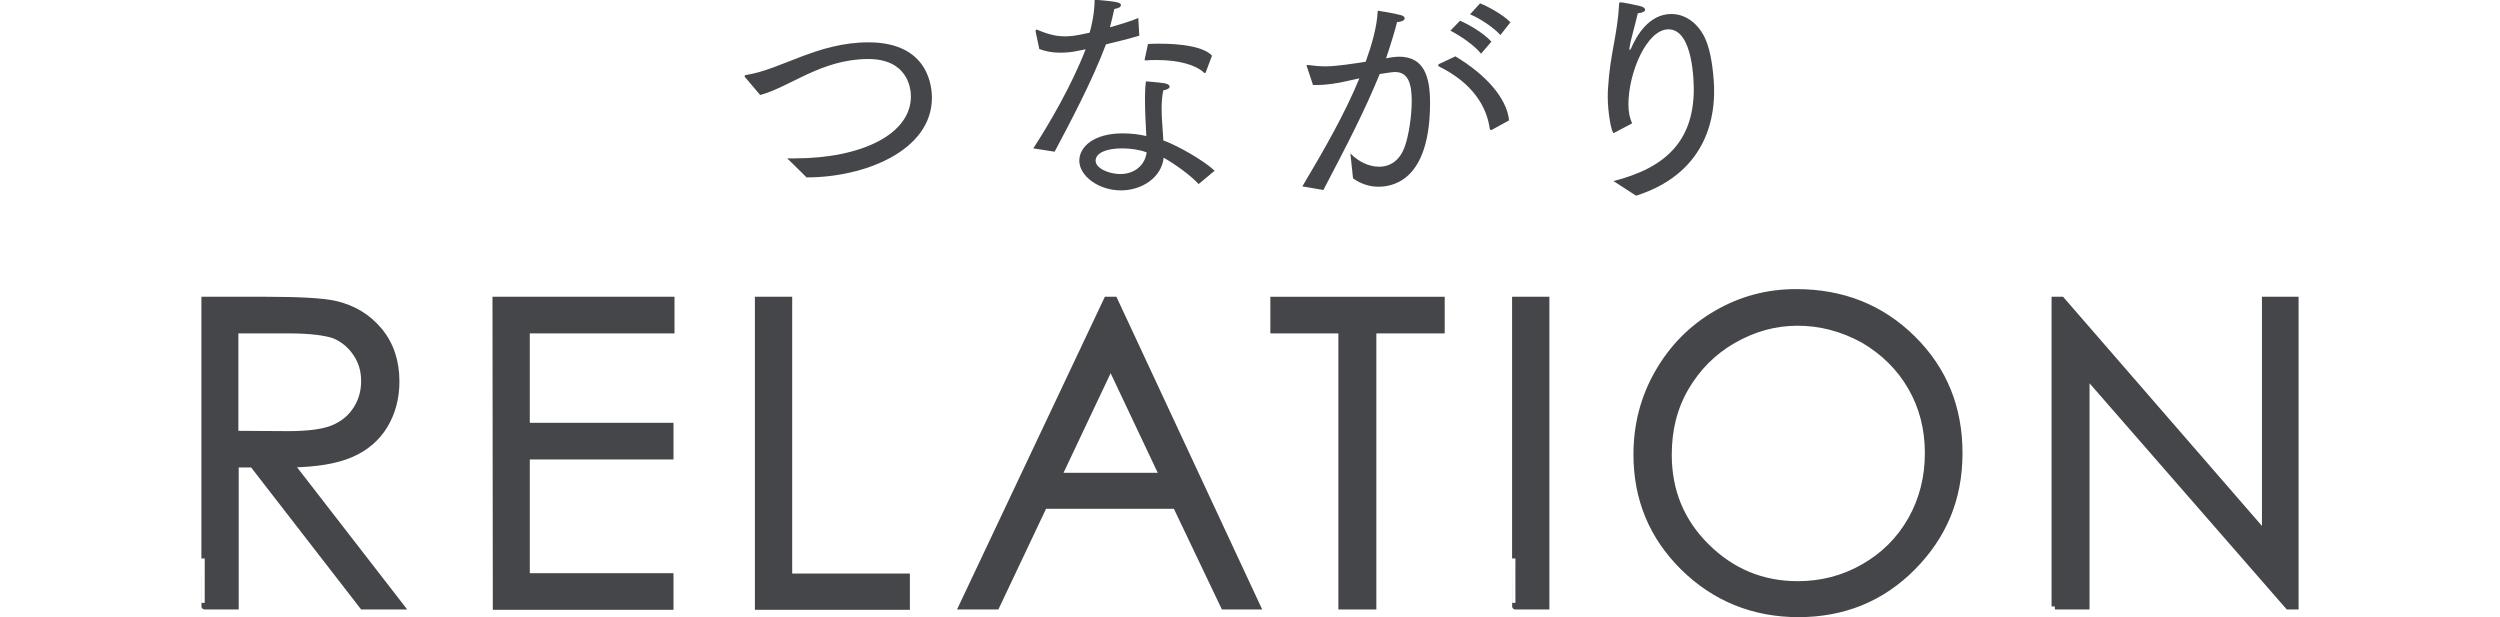
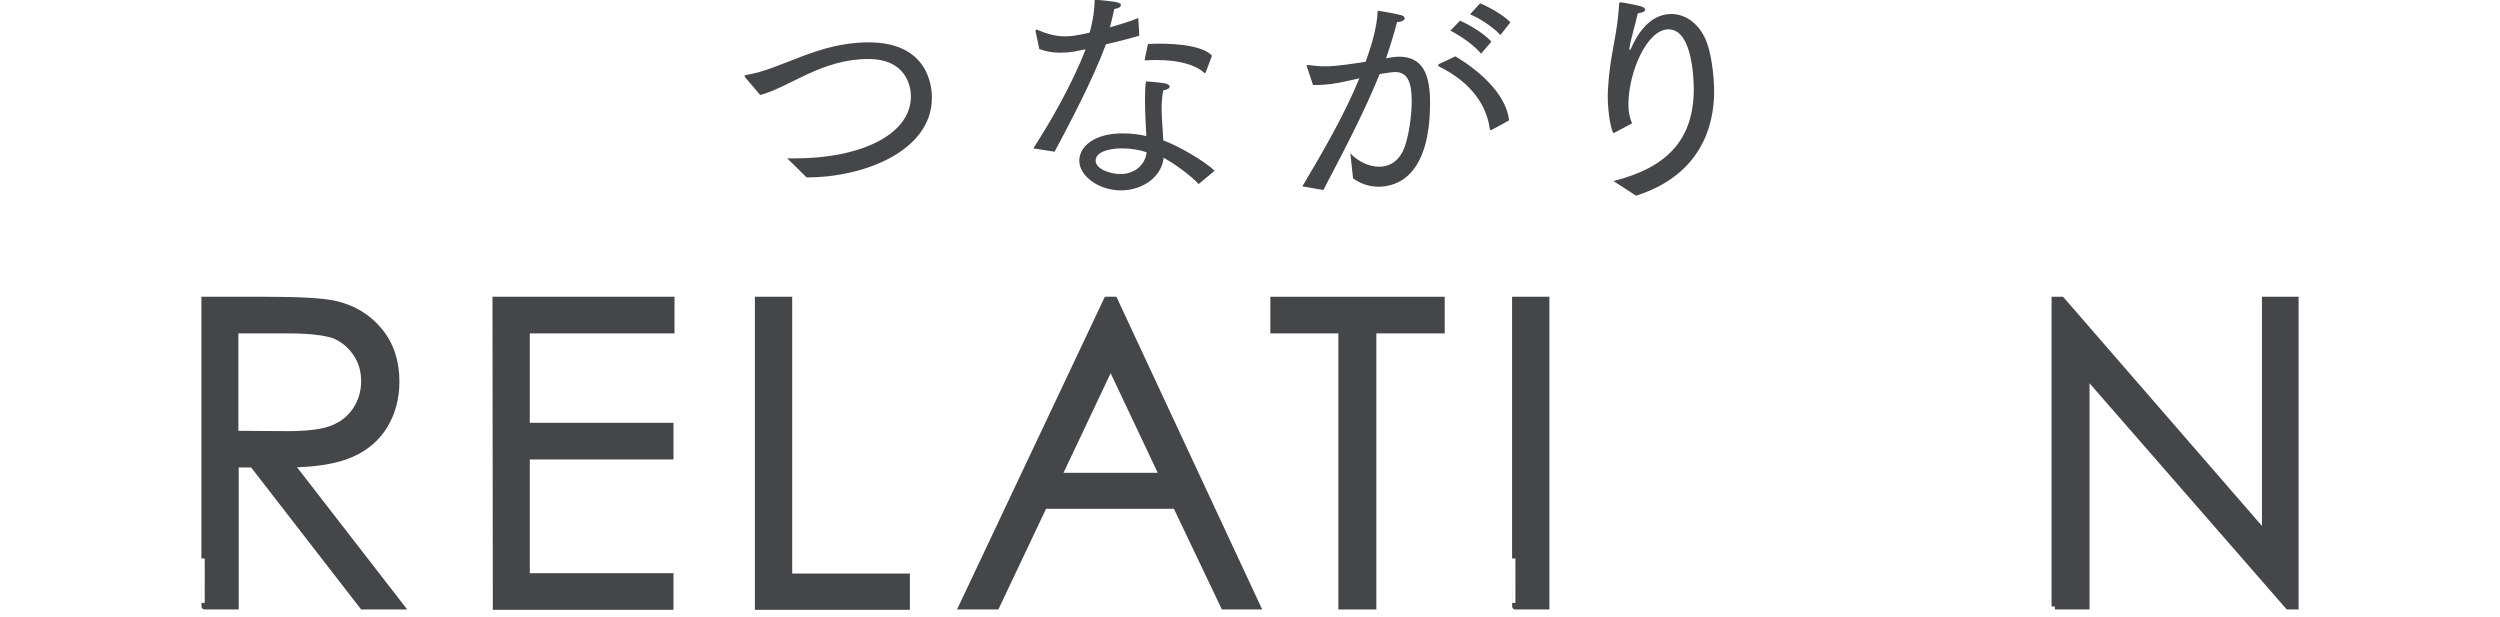
<svg xmlns="http://www.w3.org/2000/svg" version="1.1" id="_レイヤー_2" x="0px" y="0px" viewBox="0 0 749.8 185.2" style="enable-background:new 0 0 749.8 185.2;" xml:space="preserve">
  <style type="text/css">
	.st0{fill:#454649;stroke:#454649;stroke-width:1.99;stroke-miterlimit:10;}
	.st1{fill:#454649;}
</style>
  <g id="moji">
    <path class="st0" d="M61.4,90h18.3c10.2,0,17.1,0.4,20.7,1.2c5.4,1.2,9.9,3.9,13.3,8c3.4,4.1,5.1,9.2,5.1,15.2   c0,5-1.2,9.4-3.5,13.2c-2.3,3.8-5.7,6.7-10.1,8.6c-4.4,1.9-10.4,2.9-18.1,3l33,42.6h-11.3l-33-42.6h-5.2v42.6h-9.2   C61.4,181.9,61.4,90,61.4,90z M70.5,99v31.2l15.8,0.1c6.1,0,10.7-0.6,13.6-1.8c2.9-1.2,5.2-3,6.9-5.6s2.5-5.4,2.5-8.6   s-0.8-5.9-2.5-8.4c-1.7-2.5-3.9-4.3-6.6-5.4C97.5,99.6,93,99,86.7,99H70.5z" />
    <path class="st0" d="M148.7,90h52.6v9h-43.4v28.8H201v9h-43.1v36.1H201v9h-52.2L148.7,90L148.7,90z" />
    <path class="st0" d="M227.4,90h9.2v83h35.3v8.9h-44.5L227.4,90L227.4,90z" />
    <path class="st0" d="M334.2,90l42.8,91.8h-9.9l-14.4-30.2h-39.6l-14.3,30.2h-10.2L332,90C332,90,334.2,90,334.2,90z M333.1,109.6   l-15.7,33.2h31.4L333.1,109.6z" />
-     <path class="st0" d="M382,99v-9h50.3v9h-20.5v82.8h-9.4V99L382,99L382,99z" />
+     <path class="st0" d="M382,99v-9h50.3v9h-20.5v82.8h-9.4V99L382,99z" />
    <path class="st0" d="M454.5,90h9.2v91.8h-9.2C454.5,181.9,454.5,90,454.5,90z" />
-     <path class="st0" d="M538.7,87.7c13.9,0,25.5,4.6,34.9,13.9s14,20.7,14,34.3s-4.7,24.8-14,34.2s-20.8,14-34.2,14s-25.1-4.7-34.5-14   c-9.4-9.3-14-20.6-14-33.8c0-8.8,2.1-17,6.4-24.5s10.1-13.4,17.5-17.7S530.1,87.7,538.7,87.7L538.7,87.7z M539.1,96.7   c-6.8,0-13.2,1.8-19.3,5.3c-6.1,3.5-10.8,8.3-14.3,14.3s-5.1,12.7-5.1,20.1c0,10.9,3.8,20.1,11.4,27.6c7.6,7.5,16.7,11.3,27.4,11.3   c7.1,0,13.7-1.7,19.8-5.2c6.1-3.5,10.8-8.2,14.2-14.2c3.4-6,5.1-12.7,5.1-20s-1.7-13.9-5.1-19.8c-3.4-5.9-8.2-10.6-14.3-14.2   C552.5,98.4,546,96.7,539.1,96.7L539.1,96.7z" />
    <path class="st0" d="M616.3,181.9V90h2l61.1,70.4V90h9v91.8h-2.1l-60.6-69.5v69.5H616.3z" />
    <path class="st1" d="M223.5,23.2c-0.1-0.1-0.2-0.3-0.2-0.4c0-0.1,0.1-0.2,0.4-0.3c10.8-1.7,21.4-9.8,36.8-9.8   c18.4,0,19,13.9,19,16.6c0,16-20.4,23.9-37.4,23.9h-0.2c-2.6-2.6-5.8-5.7-5.8-5.7h2.2c20,0,34.9-7.2,34.9-18.6   c0-2.6-1.1-11.2-12.8-11.2c-14,0-23.5,8.4-32.4,10.8L223.5,23.2L223.5,23.2z" />
    <path class="st1" d="M309.9,44.5c4.5-6.9,11.4-18.6,15.7-29.7c-0.9,0.1-1.8,0.4-2.6,0.5c-1.8,0.4-3.5,0.5-5.2,0.5   c-2.2,0-4.2-0.4-6.1-1.1l-1.1-5.3V9.2c0-0.2,0.1-0.3,0.3-0.3h0.1c3.1,1.3,5.6,2,8.4,2c1.4,0,3.1-0.1,7.4-1.1   c0.4-1.3,1.5-5.6,1.5-9.9c7.2,0.6,7.9,0.9,7.9,1.7c-0.1,0.5-0.7,0.9-2,1.1c-0.4,1.7-0.8,3.7-1.3,5.5c3-0.9,6.2-1.8,8.5-2.8l0.3,5.3   c-3,0.9-6.6,1.8-10,2.6c-4.1,11-11.2,24.3-15.4,32.2L309.9,44.5L309.9,44.5z M359.5,55.2c-2.4-2.6-7.1-6-10.5-7.9   c-0.6,5.9-6.5,9.8-12.8,9.8c-6.8,0-12.5-4.4-12.5-8.9c0-4.2,4.4-8.2,13-8.2c2.5,0,5,0.3,7.1,0.8c-0.2-3.5-0.4-7.8-0.4-11.4   c0-2,0.1-3.8,0.3-5c0,0,4,0.3,5.7,0.6c1,0.2,1.4,0.6,1.4,1s-0.6,0.9-1.9,1.1c-0.4,1.8-0.5,3.8-0.5,5.7c0,3.2,0.4,6.4,0.5,9.3   c4.6,1.7,12.2,6.1,15.4,9.1L359.5,55.2L359.5,55.2z M336.5,44.5c-4.5,0-7.9,1.3-7.9,3.7s4.2,4,7.4,4c4.1,0,7.4-2.5,7.9-6.5   C341.8,44.9,339.1,44.5,336.5,44.5z M344.3,13.2c1.1-0.1,2.3-0.1,3.5-0.1c6,0,13.2,0.8,15.7,3.6l-1.8,4.8c-0.1,0.2-0.1,0.4-0.3,0.4   c-0.1,0-0.1,0-0.3-0.1c-2.4-2.3-7.5-3.8-14.2-3.8c-1,0-2,0-3,0.1c-0.5,0-0.6,0-0.6-0.1v-0.1L344.3,13.2L344.3,13.2z" />
    <path class="st1" d="M390.6,55.9c6.5-10.9,12.8-21.9,17.1-32.4c-1.1,0.2-2.1,0.5-3.2,0.7c-3.7,0.9-7.1,1.3-9.6,1.3h-1.1l-1.8-5.4   c-0.1-0.1-0.1-0.3-0.1-0.4c0-0.2,0.1-0.2,0.3-0.2h0.2c1.5,0.2,3.3,0.4,5.2,0.4c3.1,0,9.1-0.9,12-1.4c1.7-4.7,3.4-10.3,3.6-15.3   c0,0,5.1,0.8,6.8,1.3c0.9,0.2,1.3,0.6,1.3,1c0,0.5-0.9,1.1-2.3,1.1c-0.4,1.8-1.9,6.8-3.3,10.9l1.6-0.3c0.8-0.1,1.6-0.2,2.3-0.2   c7.4,0,9.3,5.8,9.3,13.8c0,21.8-9.7,25.2-15.5,25.2c-2.6,0-5.2-0.8-7.6-2.5l-0.8-7.5c2.4,2.5,5.6,4,8.6,4c3.3,0,6.2-1.8,7.7-6   c1.2-3.3,2.1-9.1,2.1-13.8c0-5.2-1.1-8.6-5-8.6c-0.8,0-2.6,0.3-4.6,0.6C409.1,33.7,403.7,44,396.9,57L390.6,55.9L390.6,55.9z    M436.5,16.9c9,5.4,15.4,12.4,16.1,19.2l-5.1,2.8c-0.1,0.1-0.3,0.1-0.4,0.1s-0.2-0.1-0.3-0.4c-0.9-6.7-5.2-13.7-15.1-18.6   c-0.2-0.1-0.4-0.3-0.4-0.4c0-0.1,0.1-0.3,0.3-0.4L436.5,16.9L436.5,16.9z M437.9,6.2c2.5,1.1,7.1,3.7,9.4,6.3l-3.1,3.6   c-2-2.5-6.2-5.4-9.2-6.9L437.9,6.2L437.9,6.2z M443.9,1c2.3,0.9,7.1,3.5,9.1,5.7l-3,3.8c-2-2.2-6.1-5-9.1-6.2   C441,4.2,443.9,1,443.9,1z" />
    <path class="st1" d="M483.9,54.3c15.9-4,23.9-12.2,24.1-27.1c0-2.3-0.1-18.4-7.6-18.4c-6.5,0-12,13-12,22.5c0,2.5,0.4,4,1.1,5.7   l-5.3,2.8c-0.1,0.1-0.1,0.1-0.2,0.1c-0.7,0-1.8-6.2-1.8-10.7c0-1,0-2,0.1-3c0.6-10.1,2.8-15.6,3.3-24.9c0-0.4,0.1-0.6,0.3-0.6   c1.2,0,5.9,1.1,5.9,1.1c0.9,0.2,1.6,0.6,1.6,1.1s-0.6,0.9-2.2,1.1c-0.8,3.7-2.1,7.6-2.5,10.5v0.3c0,0.1,0,0.2,0.1,0.2   s0.2-0.2,0.4-0.5c1.5-3.5,5.2-10.3,12.1-10.3c4.5,0,8.9,3.3,10.8,9.1c1.4,4,2,10.5,2,13.9c0,5.8-0.8,24.3-23.4,31.5L483.9,54.3   L483.9,54.3z" />
  </g>
</svg>